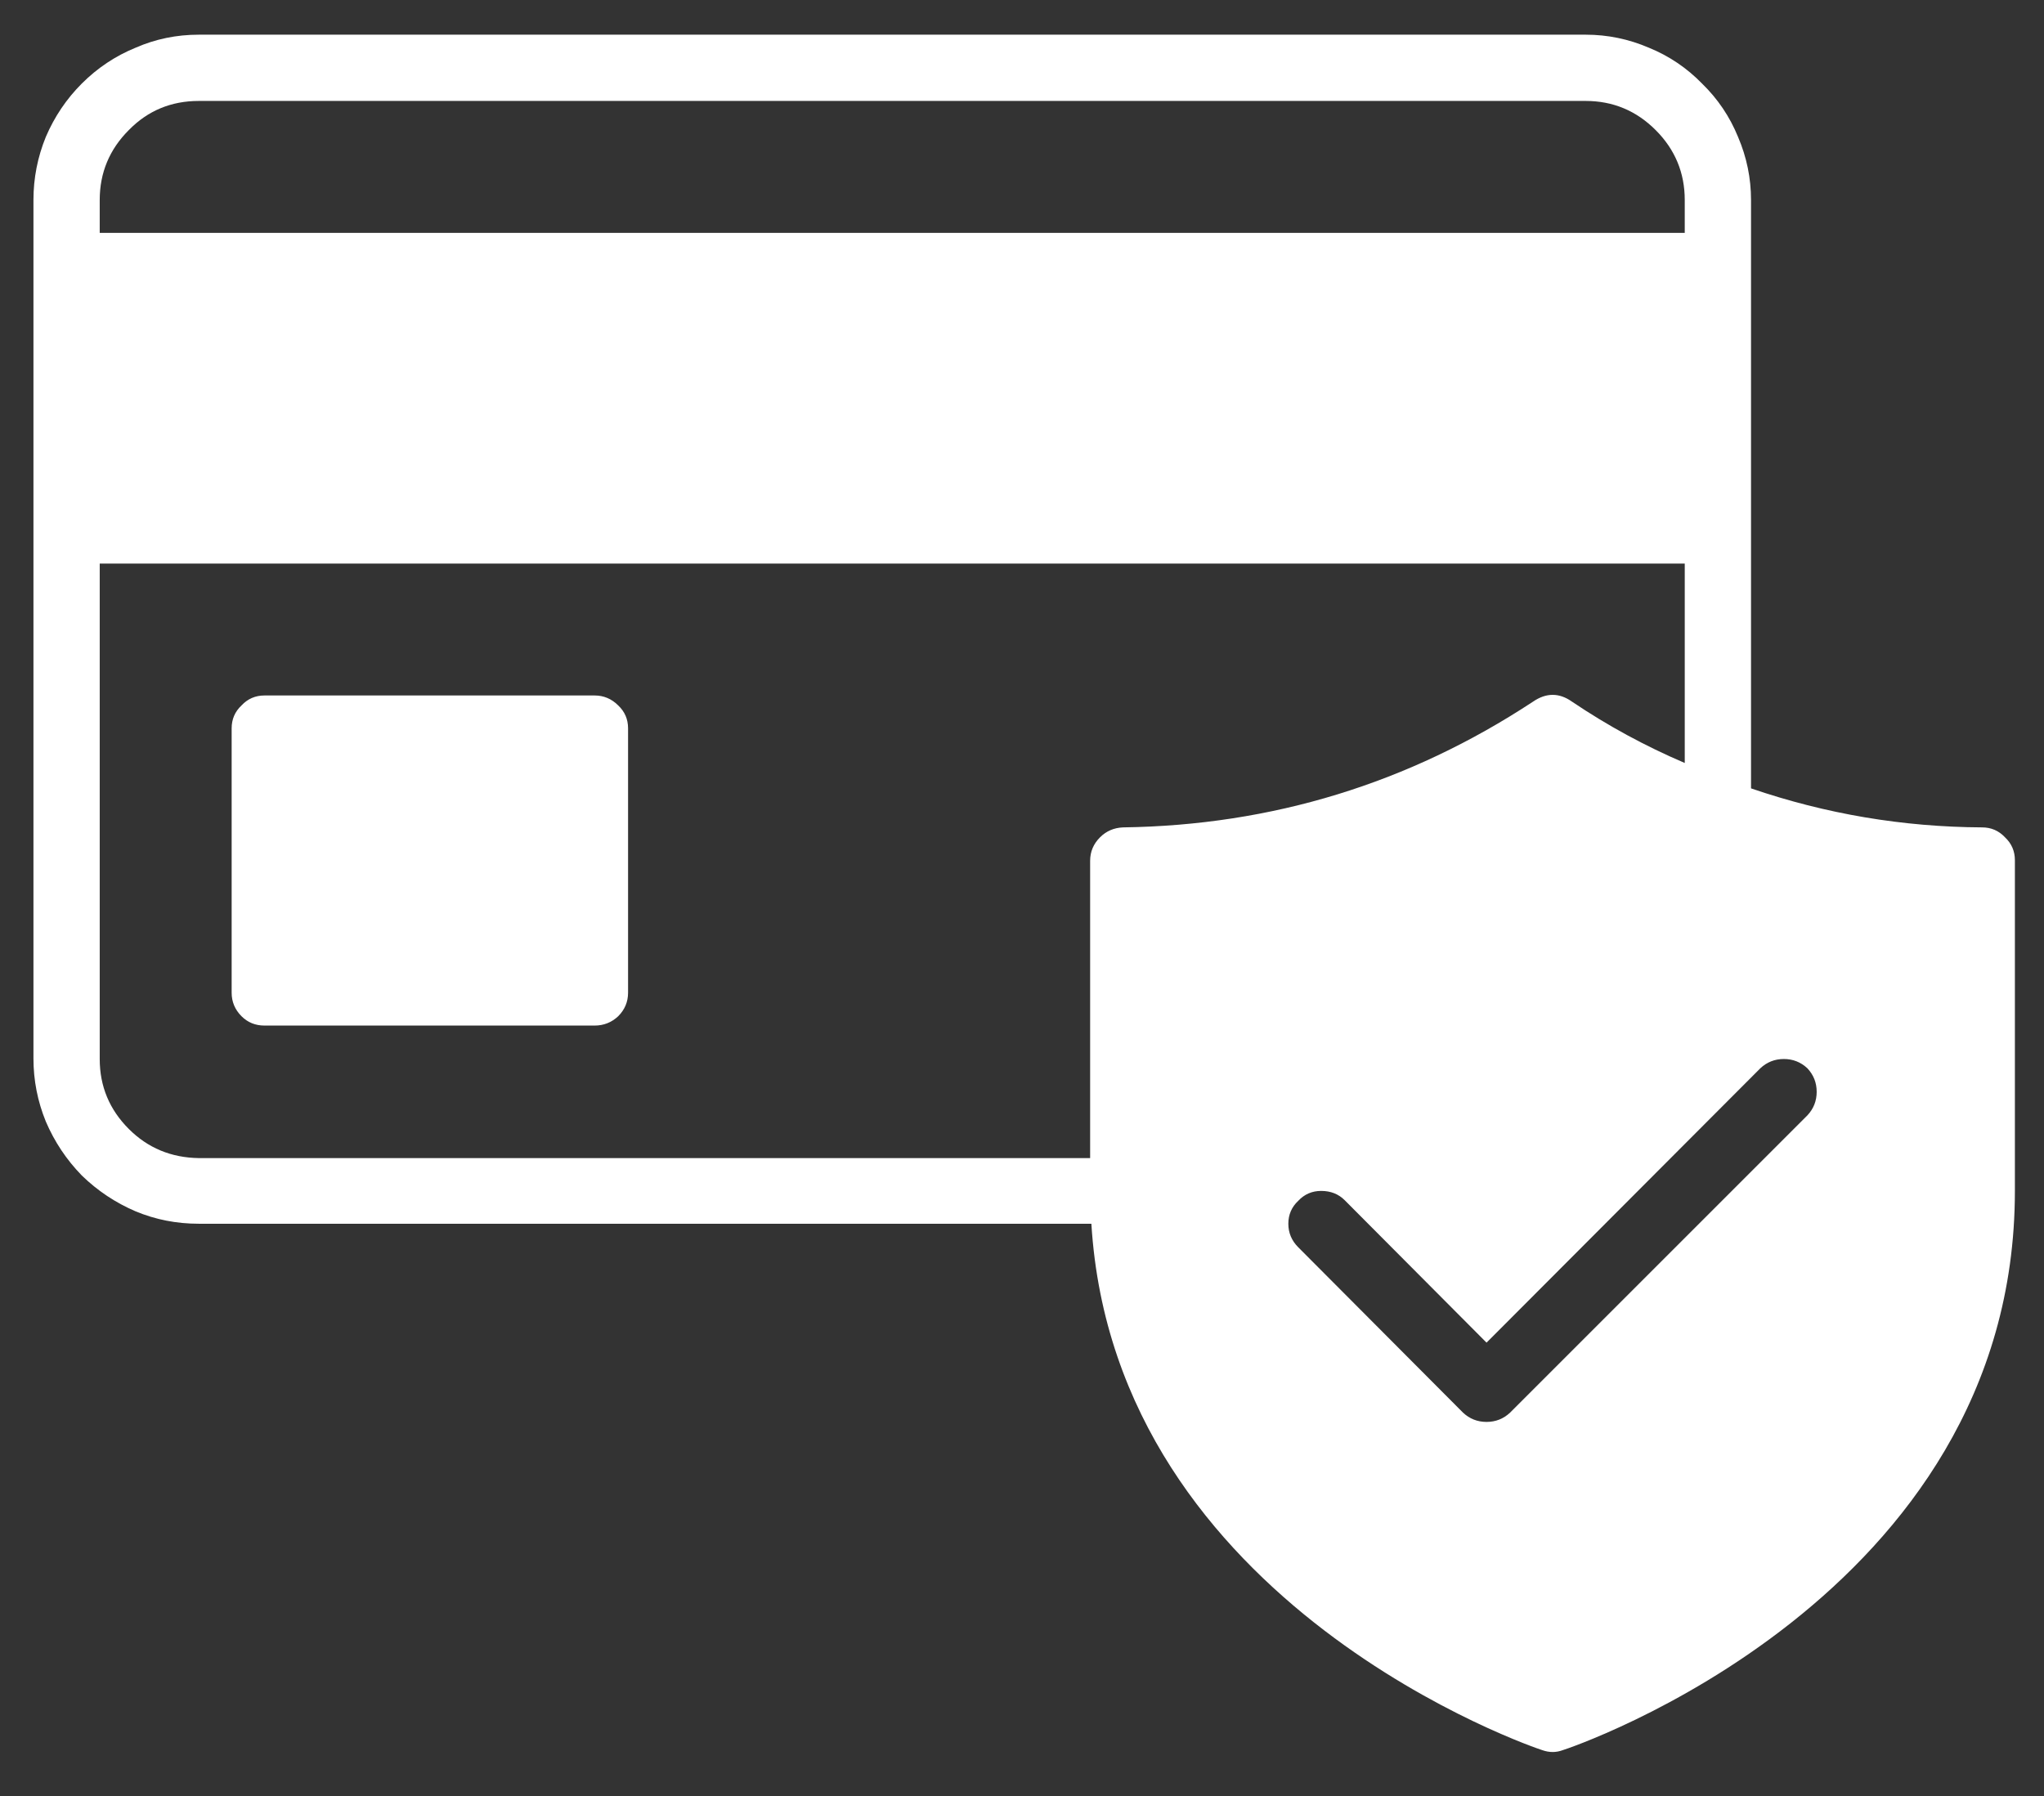
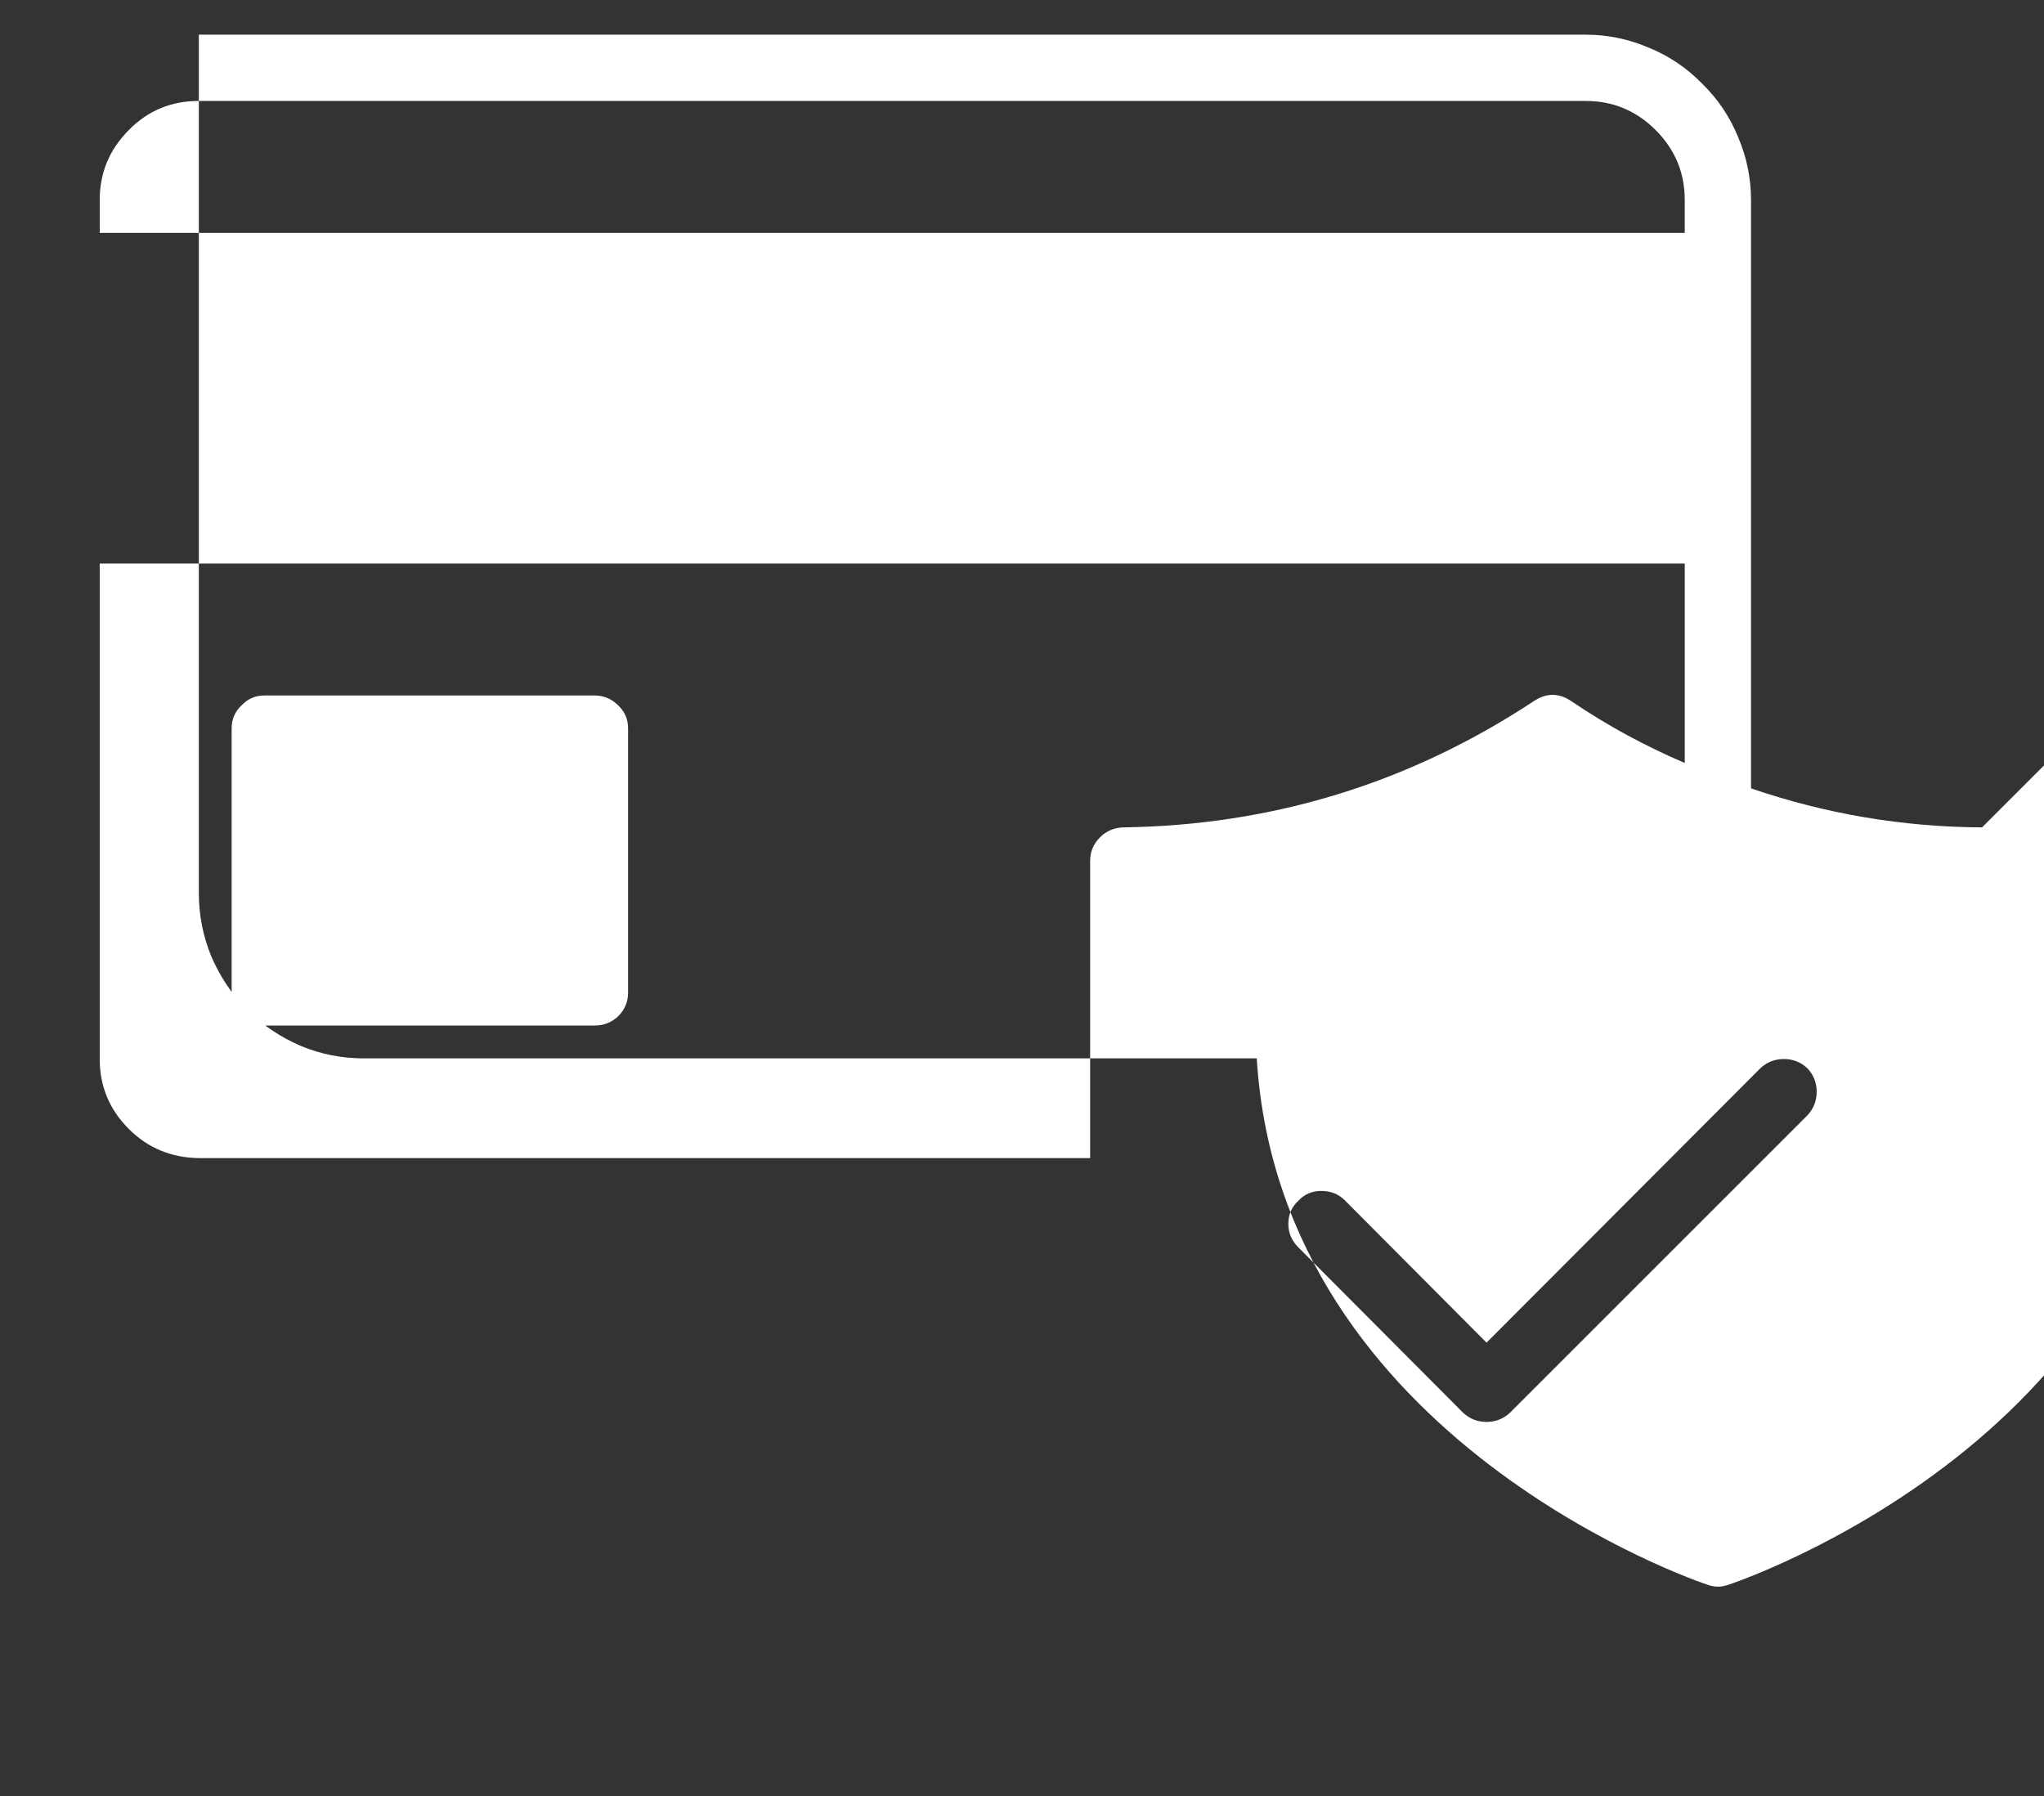
<svg xmlns="http://www.w3.org/2000/svg" version="1.2" viewBox="0 0 33 29" width="33" height="29">
  <rect x="0" y="0" width="33" height="29" fill="#333333" stroke="none" />
  <style>
		.s0 { fill: #ffffff } 
	</style>
-   <path id="Path 271" class="s0" d="m32 13.36q-1.92-0.01-3.73-0.63v-9.5q0-0.53-0.21-1.02-0.2-0.49-0.58-0.86-0.37-0.38-0.86-0.58-0.49-0.21-1.02-0.21h-22.39q-0.54 0-1.02 0.21-0.49 0.2-0.87 0.58-0.37 0.37-0.58 0.86-0.2 0.49-0.2 1.02v13.86q0 0.53 0.2 1.02 0.21 0.49 0.58 0.87 0.38 0.37 0.87 0.58 0.48 0.2 1.02 0.2h14.41c0.38 6.19 7.21 8.48 7.28 8.5q0.17 0.06 0.33 0c0.08-0.02 7.3-2.44 7.3-9.03v-5.34q0-0.22-0.16-0.37-0.15-0.16-0.37-0.16zm-30.39-10.13q0-0.66 0.47-1.13 0.46-0.47 1.13-0.47h22.39q0.66 0 1.13 0.47 0.47 0.47 0.47 1.13v0.53h-25.59zm16.52 10.13q-0.22 0.01-0.37 0.16-0.16 0.16-0.16 0.38v4.8h-14.39q-0.67-0.01-1.13-0.47-0.47-0.47-0.47-1.13v-8h25.59v3.22q-0.96-0.41-1.82-0.99-0.31-0.22-0.63 0-3.01 1.98-6.62 2.03zm11.05 4.65l-4.8 4.8q-0.16 0.15-0.38 0.15-0.22 0-0.38-0.15l-2.66-2.67q-0.16-0.16-0.16-0.38 0-0.22 0.16-0.37 0.15-0.16 0.37-0.16 0.23 0 0.38 0.15l2.29 2.3 4.42-4.43q0.16-0.15 0.38-0.15 0.22 0 0.38 0.15 0.15 0.16 0.15 0.38 0 0.22-0.15 0.38zm-19.04-6.25v4.27q0 0.22-0.16 0.38-0.16 0.15-0.38 0.15h-5.33q-0.22 0-0.37-0.15-0.16-0.16-0.16-0.38v-4.27q0-0.22 0.16-0.37 0.15-0.16 0.37-0.16h5.33q0.22 0 0.38 0.16 0.16 0.15 0.16 0.37z" />
+   <path id="Path 271" class="s0" d="m32 13.36q-1.92-0.01-3.73-0.63v-9.5q0-0.53-0.21-1.02-0.2-0.49-0.58-0.86-0.37-0.38-0.86-0.58-0.49-0.21-1.02-0.21h-22.39v13.86q0 0.53 0.2 1.02 0.21 0.49 0.58 0.87 0.38 0.37 0.87 0.58 0.48 0.2 1.02 0.2h14.41c0.38 6.19 7.21 8.48 7.28 8.5q0.17 0.06 0.33 0c0.08-0.02 7.3-2.44 7.3-9.03v-5.34q0-0.22-0.16-0.37-0.15-0.16-0.37-0.16zm-30.39-10.13q0-0.66 0.47-1.13 0.46-0.47 1.13-0.47h22.39q0.66 0 1.13 0.47 0.47 0.47 0.47 1.13v0.53h-25.59zm16.52 10.13q-0.22 0.01-0.37 0.16-0.16 0.16-0.16 0.38v4.8h-14.39q-0.67-0.01-1.13-0.47-0.47-0.47-0.47-1.13v-8h25.59v3.22q-0.96-0.41-1.82-0.99-0.31-0.22-0.63 0-3.01 1.98-6.62 2.03zm11.05 4.65l-4.8 4.8q-0.16 0.15-0.38 0.15-0.22 0-0.38-0.15l-2.66-2.67q-0.16-0.16-0.16-0.38 0-0.22 0.16-0.37 0.15-0.16 0.37-0.16 0.23 0 0.38 0.15l2.29 2.3 4.42-4.43q0.16-0.15 0.38-0.15 0.22 0 0.38 0.15 0.15 0.16 0.15 0.38 0 0.22-0.15 0.38zm-19.04-6.25v4.27q0 0.22-0.16 0.38-0.16 0.15-0.38 0.15h-5.33q-0.22 0-0.37-0.15-0.16-0.16-0.16-0.38v-4.27q0-0.22 0.16-0.37 0.15-0.16 0.37-0.16h5.33q0.22 0 0.38 0.16 0.16 0.15 0.16 0.37z" />
</svg>